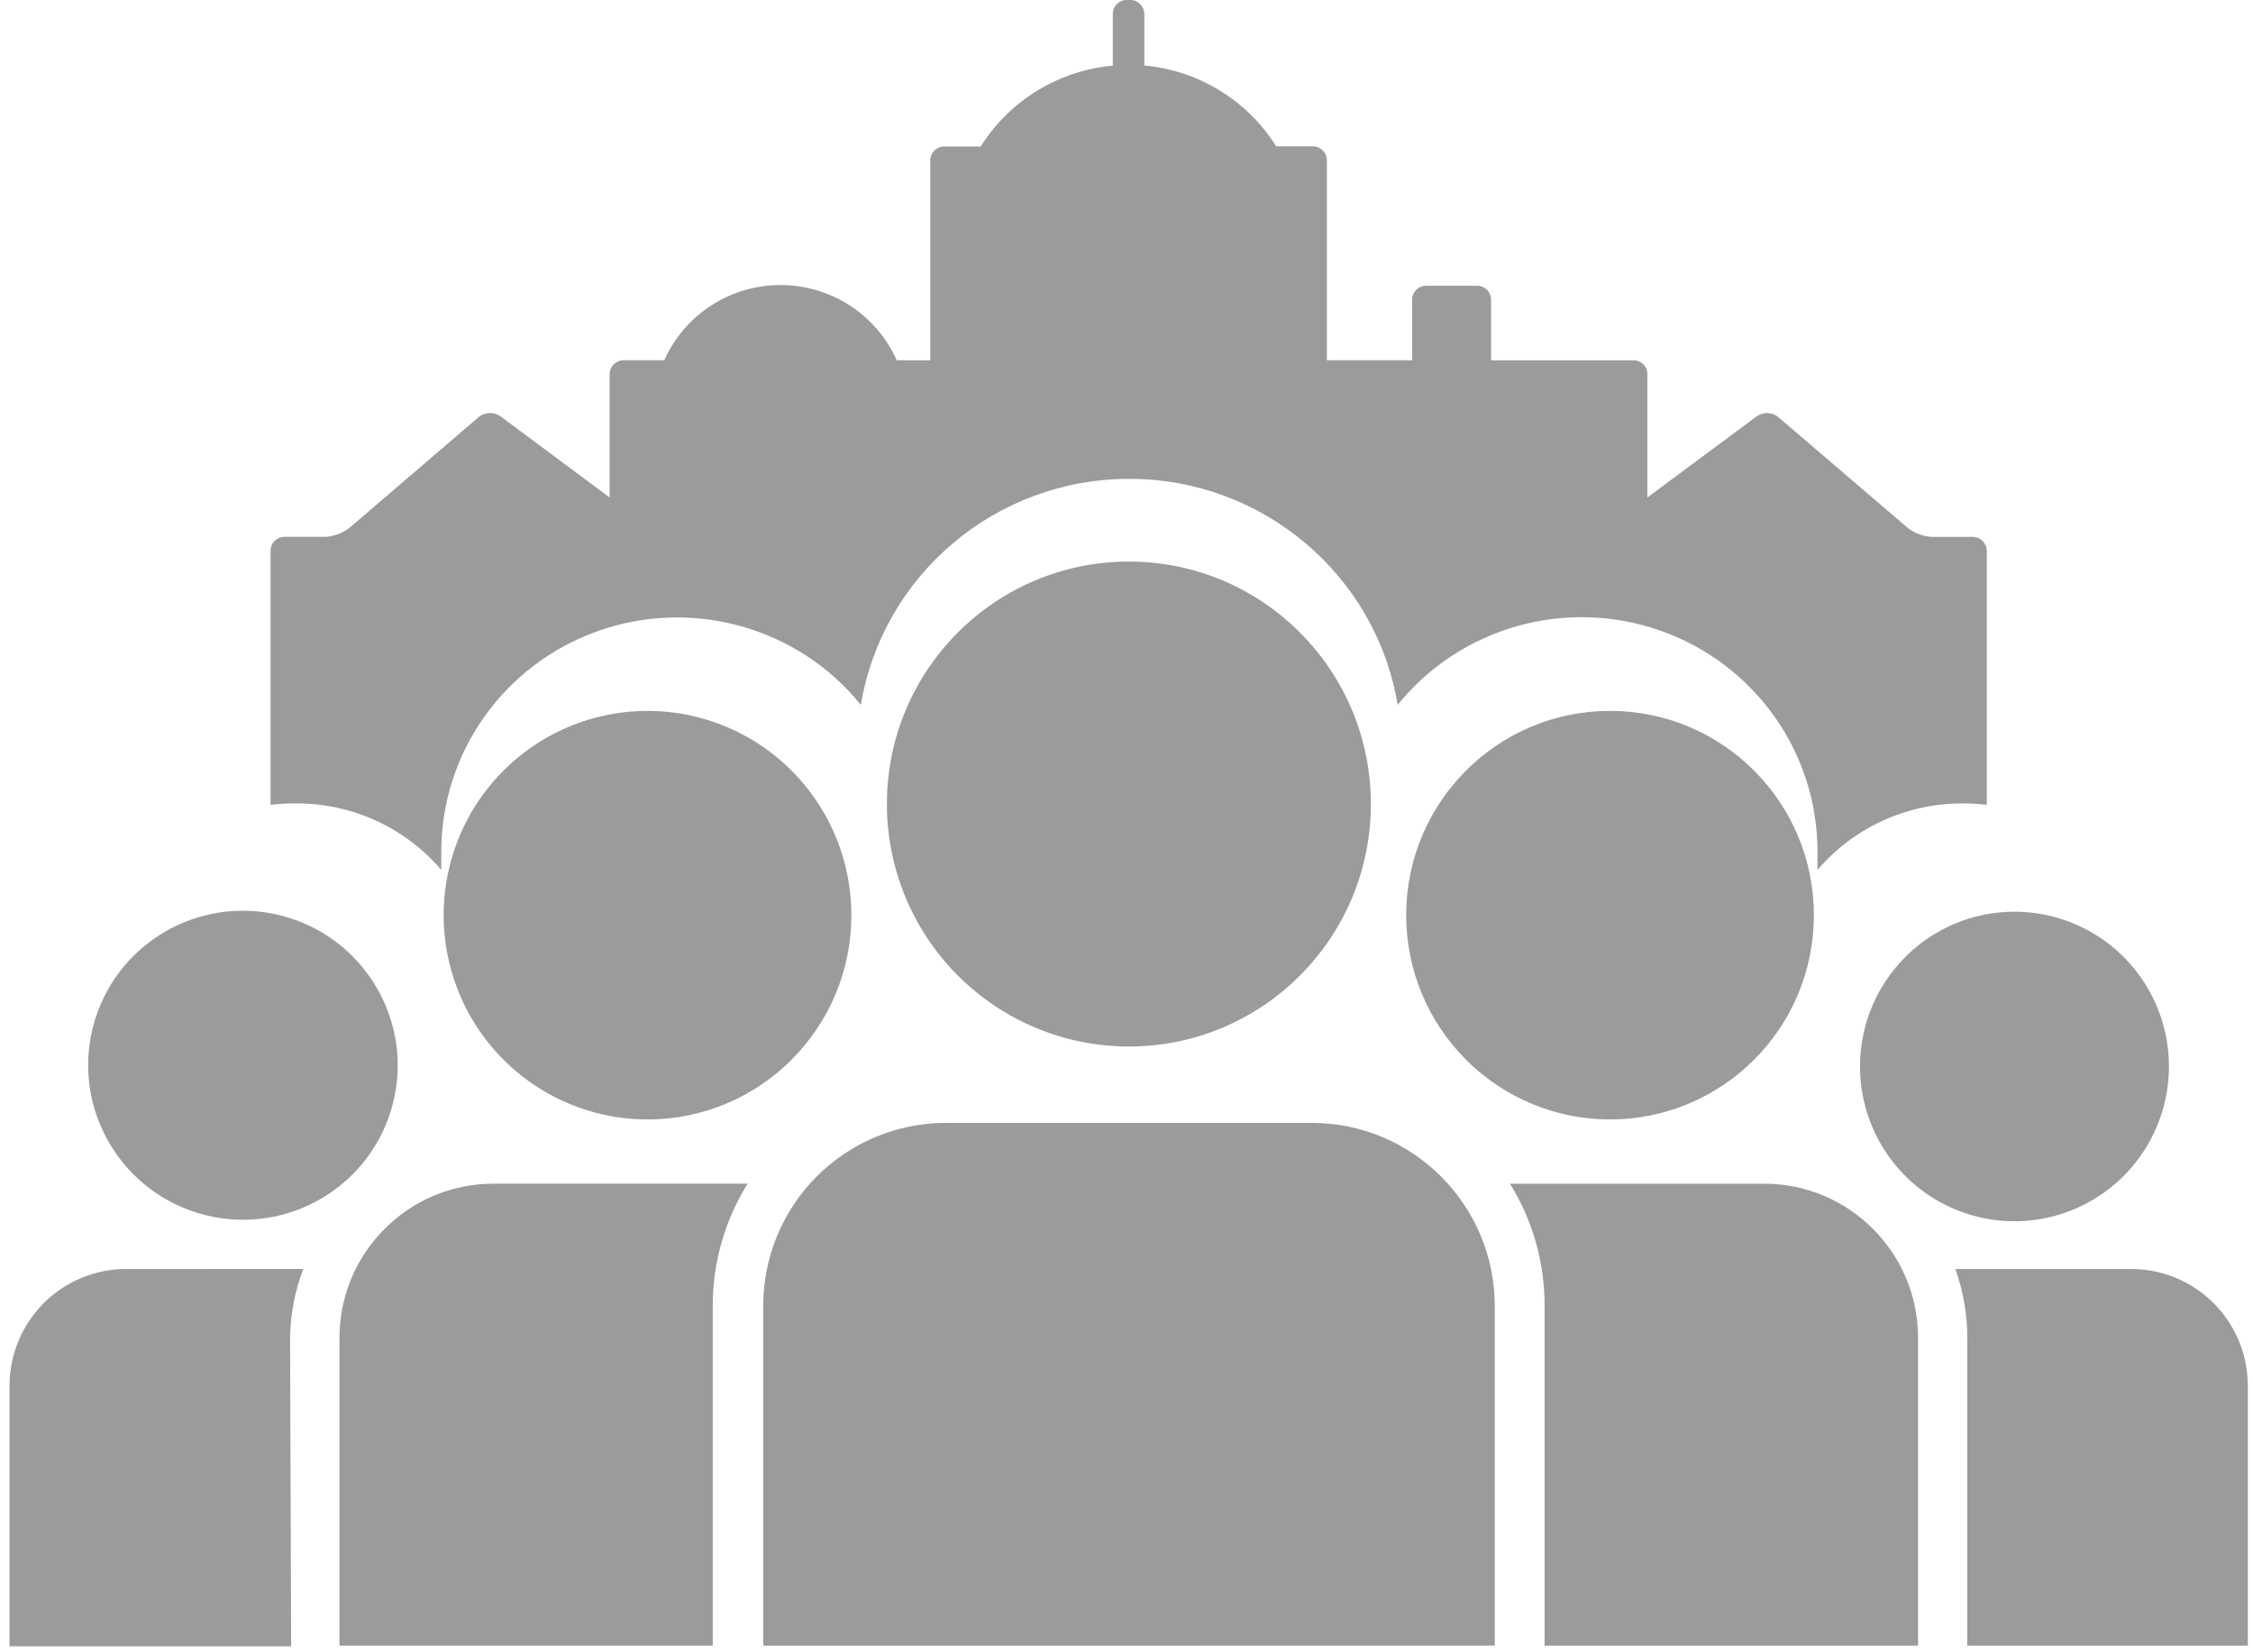
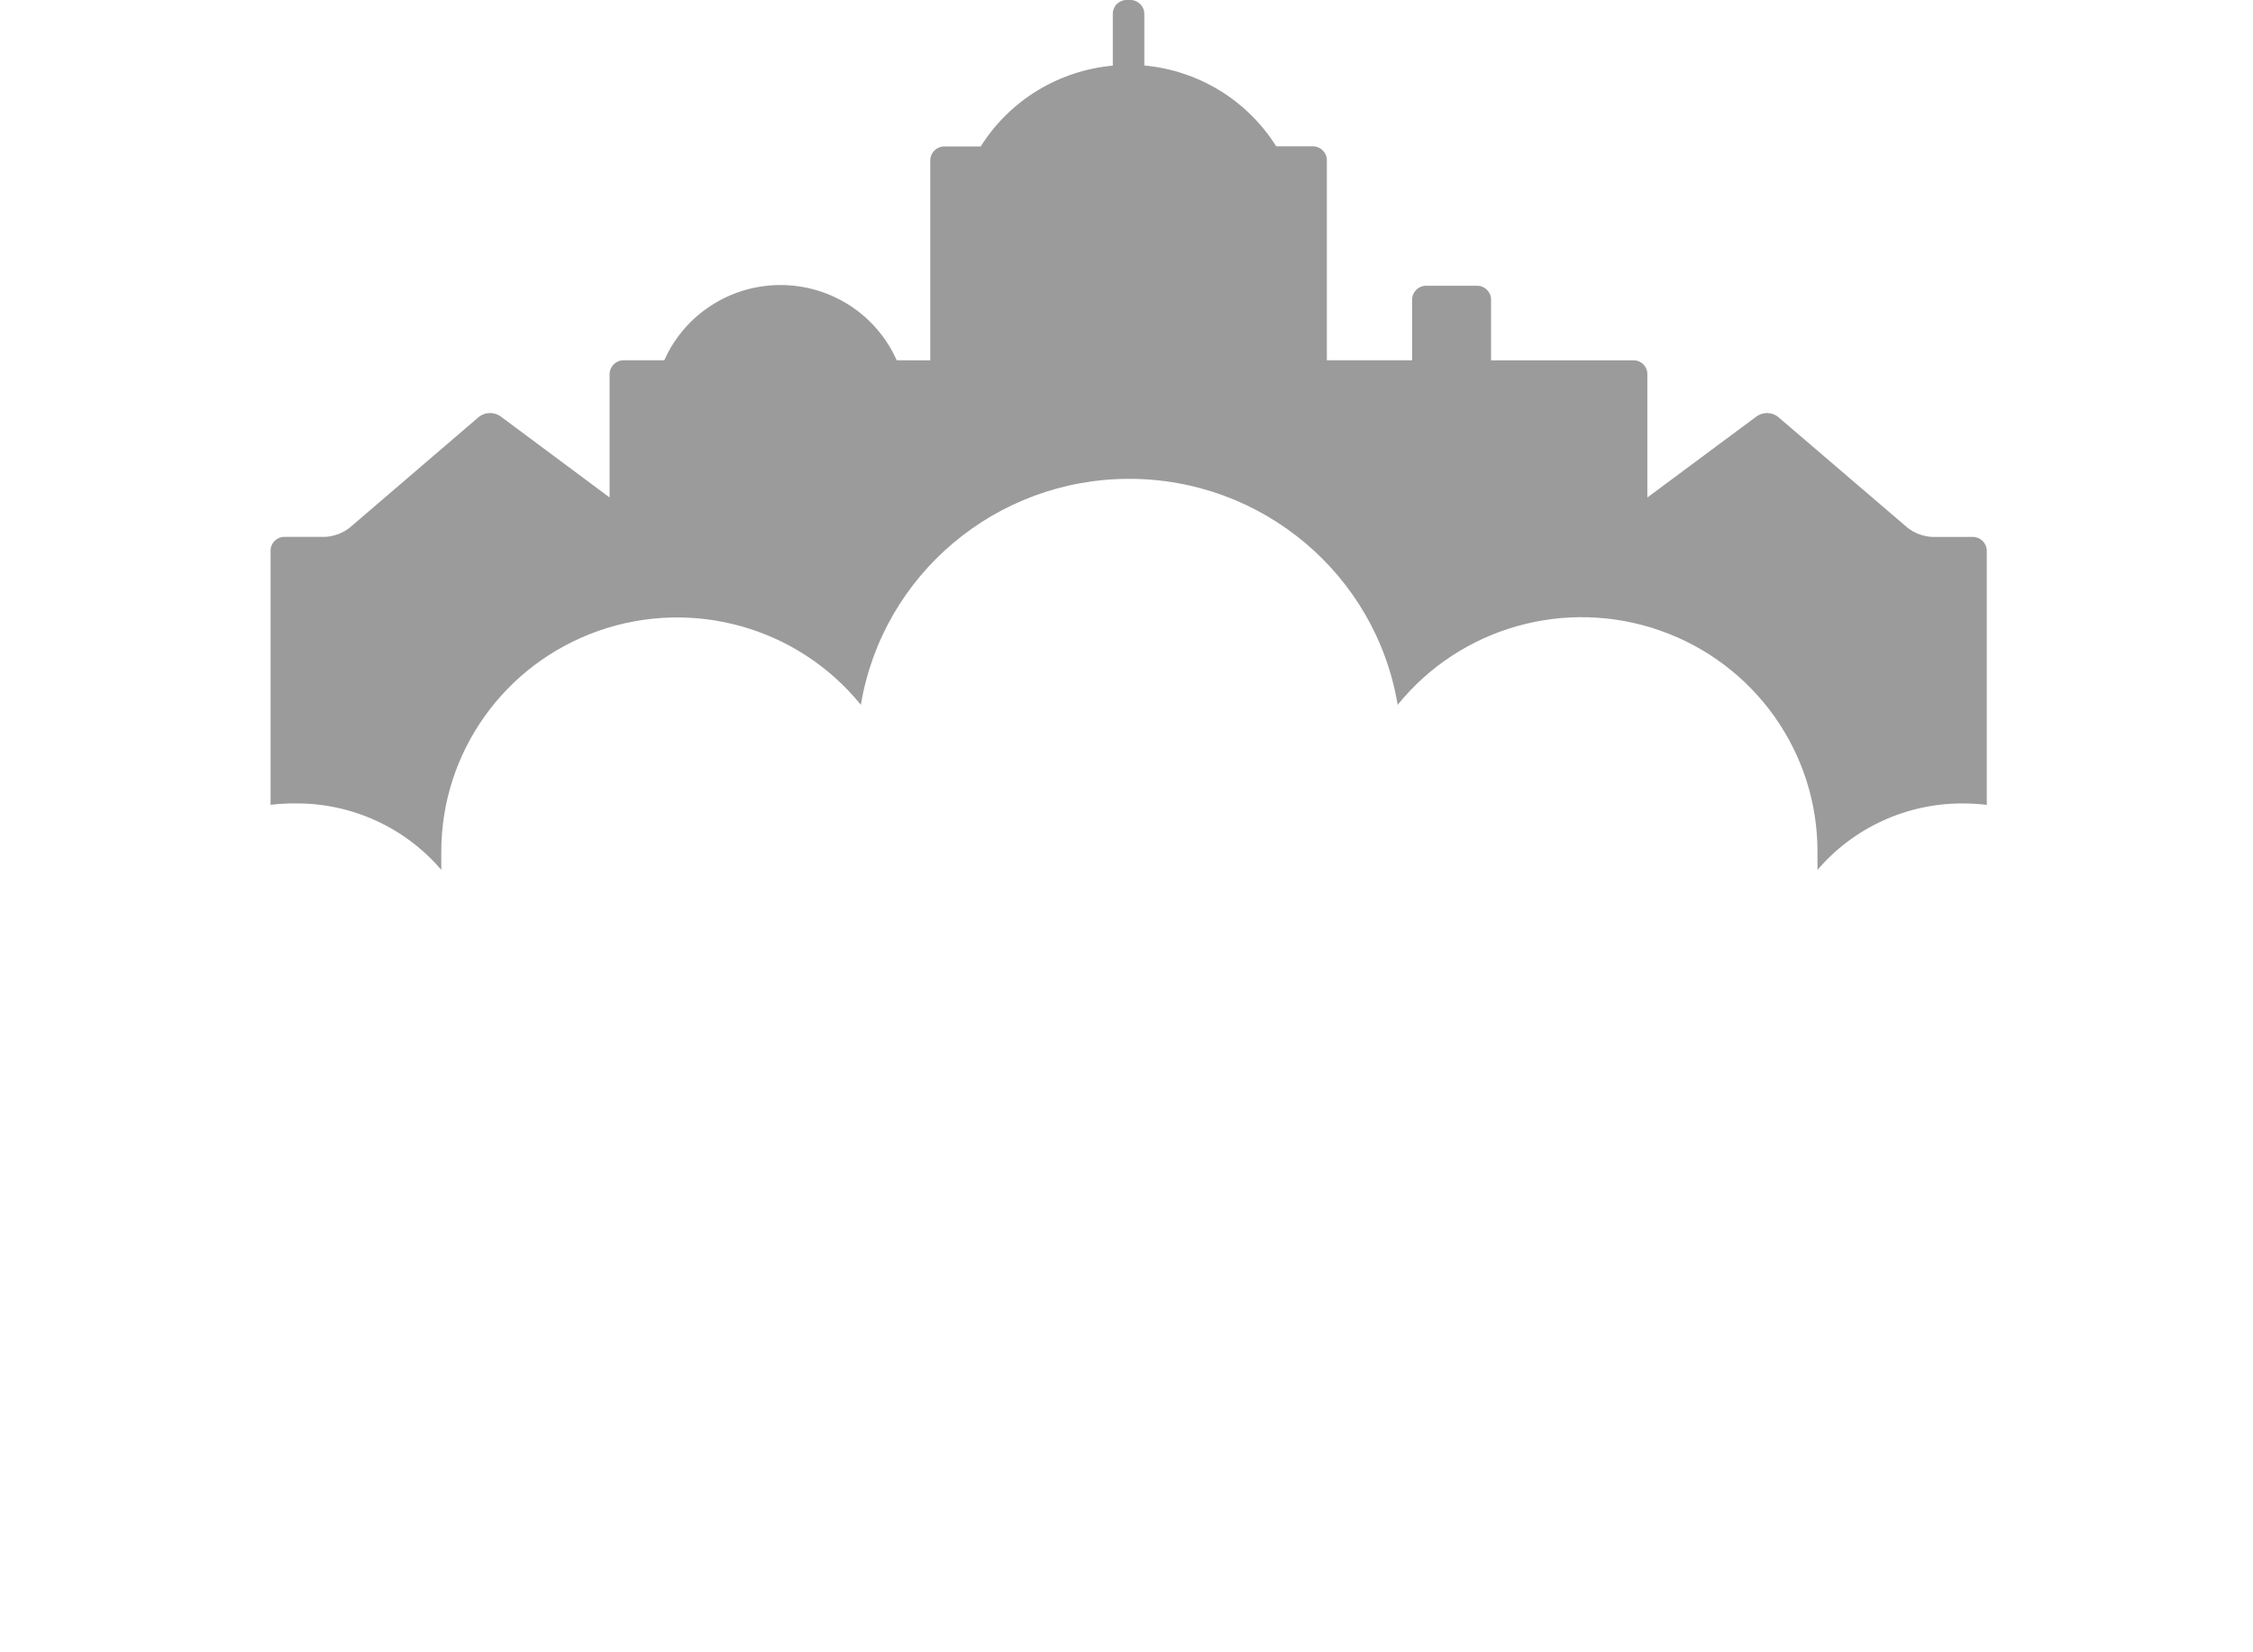
<svg xmlns="http://www.w3.org/2000/svg" width="75" height="55" viewBox="0 0 75 55">
  <g fill="none" fill-rule="evenodd">
    <g fill="#9B9B9B" fill-rule="nonzero">
      <g transform="translate(-214 -291) translate(214 291)">
-         <path d="M37.572 34.835c4.446.004 8.055-3.602 8.063-8.057.007-4.455-3.588-8.073-8.034-8.085-4.446-.012-8.061 3.587-8.077 8.042-.008 2.144.837 4.203 2.347 5.723 1.51 1.52 3.561 2.375 5.701 2.377z" />
-         <ellipse cx="8.087" cy="35.459" rx="5.142" ry="5.152" transform="rotate(-75.8 8.087 35.459)" />
-         <path d="M9.656 44.539c.011-.786.16-1.564.44-2.298H4.204c-1.03-.002-2.019.407-2.748 1.136-.729.73-1.139 1.72-1.139 2.751V54.8h9.375l-.036-10.26zM11.3 44.539v10.238h12.426v-11.3c-.003-1.441.4-2.854 1.161-4.076h-8.46c-2.83 0-5.127 2.3-5.127 5.138zM61.918 35.463c-.014 2.087 1.228 3.976 3.148 4.785 1.919.81 4.136.379 5.614-1.09 1.479-1.47 1.927-3.687 1.136-5.617-.791-1.93-2.666-3.19-4.749-3.193-2.828-.004-5.129 2.281-5.149 5.115zM53.596 37.263c3.748 0 6.786-3.045 6.786-6.8s-3.038-6.8-6.786-6.8c-3.748 0-6.786 3.045-6.786 6.8 0 1.803.715 3.533 1.988 4.808 1.272 1.275 2.998 1.992 4.798 1.992zM70.947 42.241h-5.856c.265.737.4 1.514.397 2.298v10.238h9.339v-8.67c-.012-2.139-1.746-3.866-3.88-3.866zM63.851 44.539c0-2.838-2.296-5.138-5.127-5.138h-8.46c.76 1.223 1.16 2.635 1.154 4.076v11.3h12.433V44.54zM28.341 30.463c0-2.75-1.653-5.23-4.189-6.282-2.536-1.052-5.454-.47-7.395 1.474-1.941 1.945-2.522 4.87-1.471 7.41 1.05 2.54 3.525 4.198 6.27 4.198 3.747 0 6.785-3.045 6.785-6.8zM49.76 43.477c-.004-3.37-2.731-6.099-6.094-6.099h-12.18c-1.614 0-3.161.643-4.302 1.787-1.14 1.144-1.78 2.695-1.778 4.312v11.3H49.76v-11.3z" />
        <path d="M14.69 28.957v-.598c-.004-3.309 2.095-6.26 5.237-7.361 3.142-1.102 6.642-.114 8.73 2.464.725-4.34 4.505-7.523 8.935-7.523 4.43 0 8.21 3.183 8.935 7.523 2.088-2.584 5.591-3.575 8.736-2.473 3.146 1.102 5.247 4.057 5.239 7.37v.598c1.198-1.403 2.957-2.212 4.81-2.213.275-.001.551.015.826.047V18.33c-.004-.254-.212-.458-.468-.458h-1.355c-.295-.016-.579-.122-.812-.303l-4.322-3.7c-.212-.16-.506-.16-.718 0l-3.624 2.691v-4.103c.002-.122-.046-.24-.133-.327-.086-.088-.204-.137-.328-.137h-4.742V9.975c0-.256-.209-.464-.467-.464h-1.693c-.259 0-.468.208-.468.464v2.018H44.17V5.327c-.004-.253-.212-.457-.468-.457h-1.219c-.96-1.529-2.583-2.524-4.39-2.69V.463c0-.256-.209-.464-.467-.464h-.122c-.123 0-.241.05-.328.136-.086.088-.134.206-.132.328v1.722c-1.809.165-3.436 1.16-4.397 2.69h-1.219c-.253.004-.457.207-.46.458v6.66H29.85c-.676-1.523-2.193-2.505-3.868-2.505-1.675 0-3.192.982-3.868 2.504H20.76c-.258 0-.467.208-.467.464v4.103l-3.617-2.69c-.215-.16-.51-.16-.725 0l-4.315 3.7c-.234.18-.517.286-.813.302H9.467c-.254 0-.46.205-.46.458v8.461c.274-.032.55-.048.826-.047 1.87-.013 3.648.797 4.857 2.213z" />
      </g>
    </g>
  </g>
</svg>